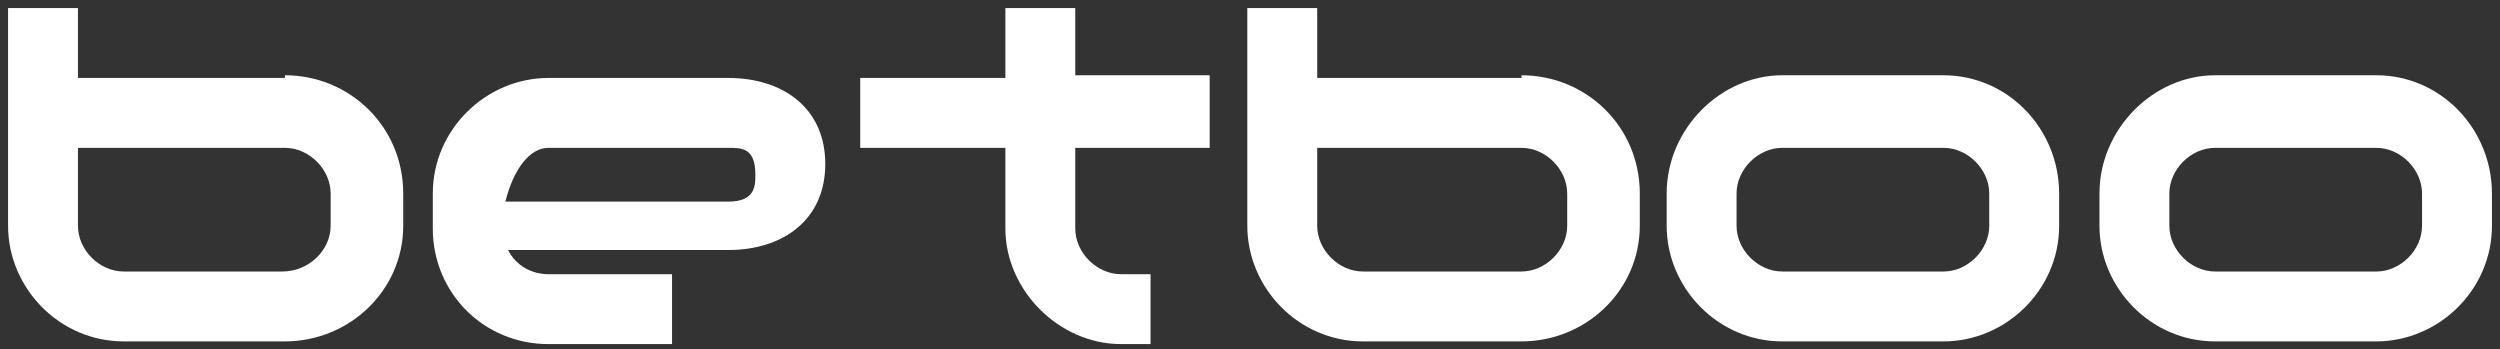
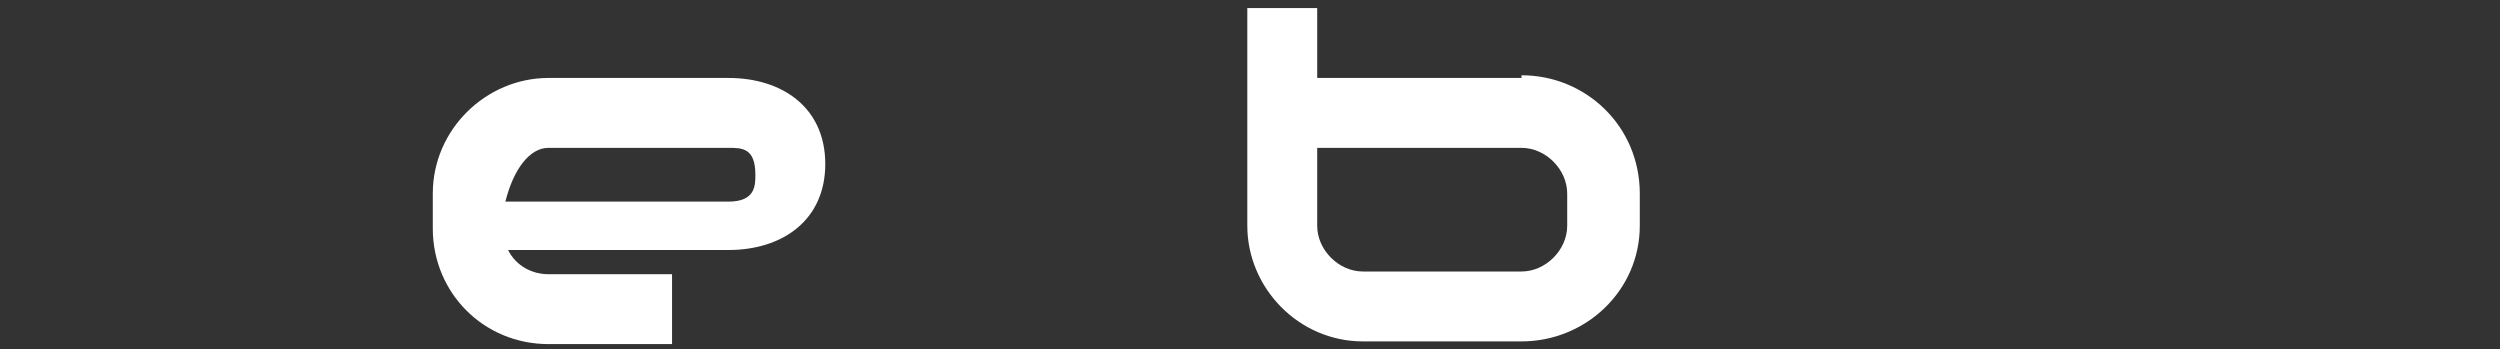
<svg xmlns="http://www.w3.org/2000/svg" version="1.1" id="Layer_1" x="0px" y="0px" viewBox="0 0 93 13" style="enable-background:new 0 0 93 13;" xml:space="preserve">
  <rect x="0" y="0" width="93" height="13" fill="#333333" stroke="none" />
  <style type="text/css">
	.st0{fill:#FFFFFF;}
</style>
  <g id="Page-1_1_">
    <g id="_x31_-3-Viewport-1440" transform="translate(-16 -16)">
      <g id="betboo_logo" transform="translate(16 16)">
        <g id="Page-1">
-           <path id="Fill-4" class="st0" d="M12.3,8.4V7.2c0-0.9-0.8-1.7-1.7-1.7H2.9v2.9c0,0.9,0.8,1.7,1.7,1.7h5.9      C11.5,10.1,12.3,9.3,12.3,8.4z M10.6,2.8C13,2.8,15,4.7,15,7.2v1.2c0,2.4-2,4.3-4.4,4.3h-6c-2.4,0-4.3-2-4.3-4.3V0.3h2.6v2.6      h7.7V2.8z" />
          <path id="Fill-6" class="st0" d="M27.1,7.5c1,0,1-0.6,1-1c0-1-0.5-1-1-1h-6.7c-0.7,0-1.3,0.8-1.6,2C18.8,7.5,27.1,7.5,27.1,7.5z       M27.1,2.9c2,0,3.6,1.1,3.6,3.2s-1.6,3.2-3.6,3.2h-8.2c0.3,0.6,0.9,0.9,1.5,0.9H25v2.6h-4.6c-2.4,0-4.3-1.9-4.3-4.3V7.2      c0-2.4,2-4.3,4.3-4.3C20.4,2.9,27.1,2.9,27.1,2.9z" />
          <path id="Fill-8" class="st0" d="M58.3,8.4V7.2c0-0.9-0.8-1.7-1.7-1.7H49v2.9c0,0.9,0.8,1.7,1.7,1.7h5.9      C57.5,10.1,58.3,9.3,58.3,8.4z M56.6,2.8C59,2.8,61,4.7,61,7.2v1.2c0,2.4-2,4.3-4.4,4.3h-5.9c-2.4,0-4.3-2-4.3-4.3V0.3H49v2.6      h7.6V2.8z" />
-           <path id="Fill-10" class="st0" d="M74,8.4V7.2c0-0.9-0.8-1.7-1.7-1.7h-6c-0.9,0-1.7,0.8-1.7,1.7v1.2c0,0.9,0.8,1.7,1.7,1.7h6      C73.2,10.1,74,9.3,74,8.4z M72.3,2.8c2.4,0,4.3,2,4.3,4.4v1.2c0,2.4-2,4.3-4.3,4.3h-6c-2.4,0-4.3-2-4.3-4.3V7.2      c0-2.4,2-4.4,4.3-4.4H72.3z" />
-           <path id="Fill-12" class="st0" d="M90.1,8.4V7.2c0-0.9-0.8-1.7-1.7-1.7h-6c-0.9,0-1.7,0.8-1.7,1.7v1.2c0,0.9,0.8,1.7,1.7,1.7h6      C89.3,10.1,90.1,9.3,90.1,8.4z M88.4,2.8c2.4,0,4.3,2,4.3,4.4v1.2c0,2.4-2,4.3-4.3,4.3h-6c-2.4,0-4.3-2-4.3-4.3V7.2      c0-2.4,2-4.4,4.3-4.4H88.4z" />
-           <path id="Fill-14" class="st0" d="M45,5.5V2.8h-5V0.3h-2.6v2.6H32v2.6h5.4v3c0,2.3,2,4.3,4.3,4.3h1.1v-2.6h-1.1      c-0.9,0-1.7-0.8-1.7-1.7v-3C40,5.5,45,5.5,45,5.5z" />
        </g>
      </g>
    </g>
  </g>
</svg>